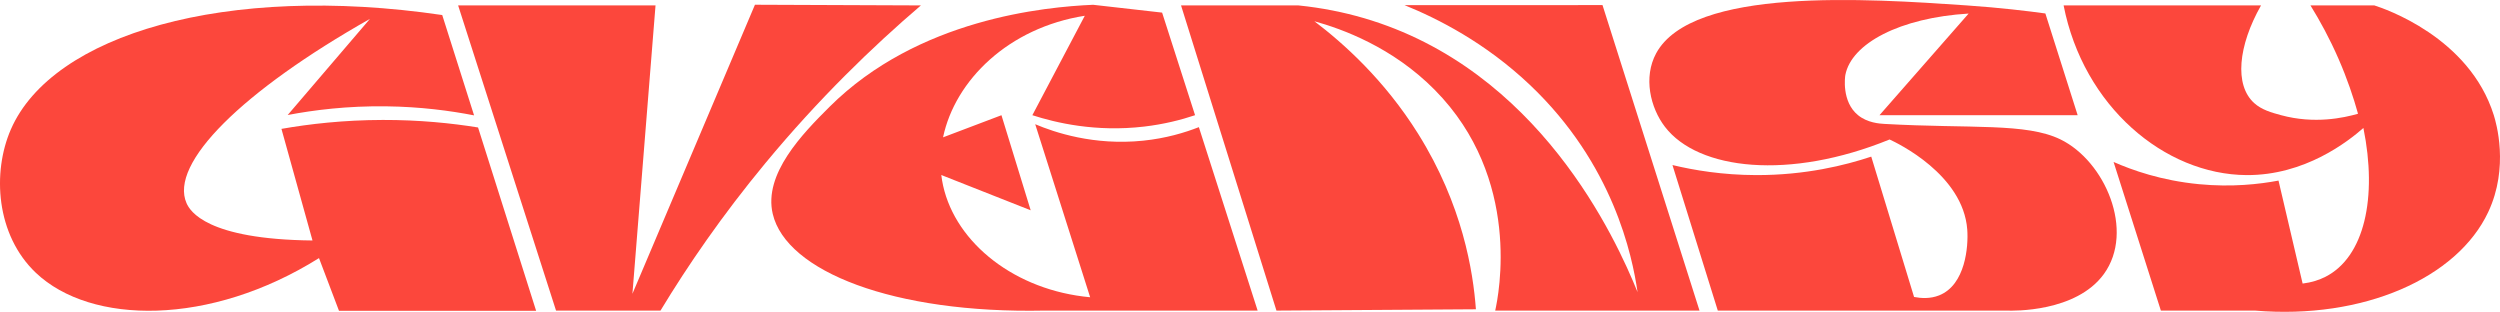
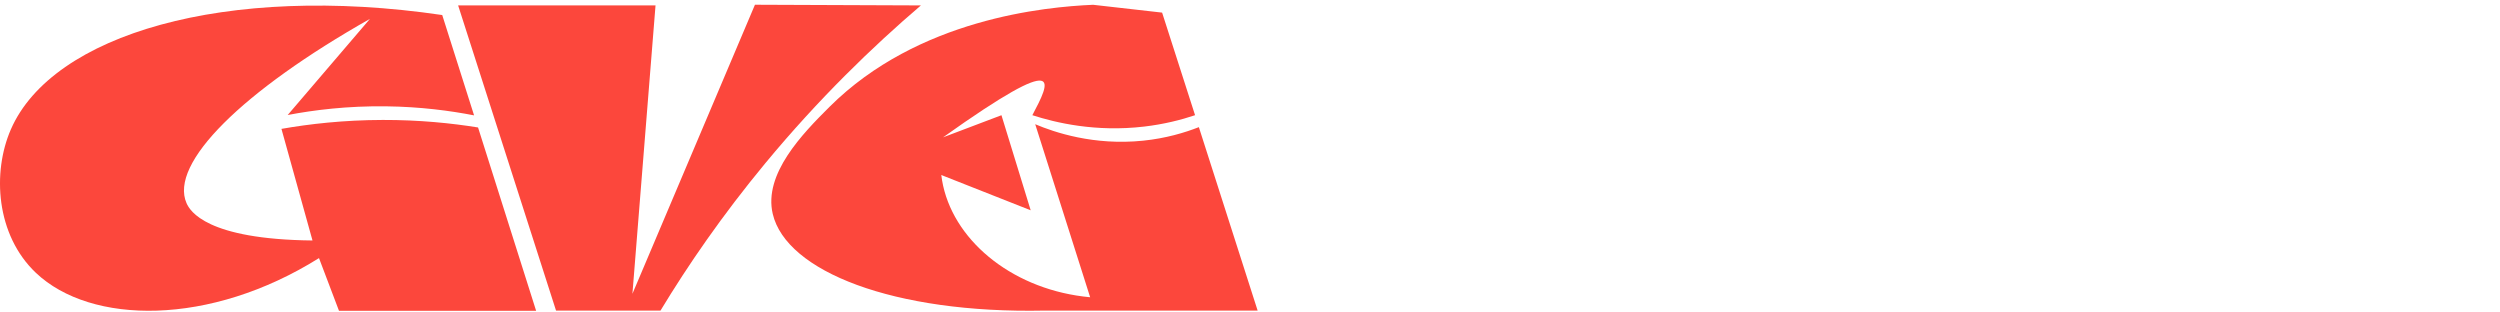
<svg xmlns="http://www.w3.org/2000/svg" width="1440" height="180" viewBox="0 0 1440 180" fill="none">
  <path d="M183.752 148.657C120.904 188.015 52.331 187.173 20.671 157.148C-2.361 135.309 -4.546 99.309 6.267 74.51C30.089 19.899 129.912 -9.682 254.725 8.66C260.84 27.928 266.954 47.186 273.069 66.453C259.332 63.771 242.24 61.495 222.552 61.246C200.064 60.95 180.746 63.373 165.706 66.25C181.505 47.787 197.294 29.325 213.093 10.862C139.719 52.375 97.297 94.083 107.454 117.05C109.444 121.555 119.006 137.881 179.997 138.519C174.037 117.087 168.076 95.665 162.115 74.233C178.109 71.421 197.848 69.136 220.46 69.09C241.552 69.043 260.091 70.958 275.357 73.419C286.508 108.614 297.66 143.81 308.802 179.006H195.253C191.416 168.886 187.579 158.776 183.742 148.657H183.752Z" fill="#FC473C" />
  <path d="M530.445 3.119C498.58 2.99 466.715 2.86 434.85 2.731C411.325 58.23 387.801 113.72 364.277 169.219C368.709 113.849 373.141 58.48 377.583 3.11H263.88C282.675 61.708 301.48 120.296 320.275 178.894H380.445C396.193 152.865 415.993 124.006 440.841 93.99C471.404 57.065 502.479 27.012 530.445 3.11V3.119Z" fill="#FC473C" />
-   <path d="M690.53 73.243C682.446 76.406 671.592 79.681 658.439 81.031C629.96 83.954 607.307 76.194 596.279 71.55C606.825 104.776 617.372 137.992 627.928 171.217C585.045 167.323 550.656 140.304 543.238 106.996C542.777 104.942 542.438 102.879 542.182 100.807C559.345 107.578 576.509 114.349 593.673 121.129C588.061 102.87 582.449 84.62 576.837 66.361C565.624 70.607 554.411 74.862 543.197 79.107C550.133 46.15 580.982 15.949 624.84 9.077C614.776 28.168 604.701 47.26 594.637 66.352C608.118 70.718 631.129 76.184 659.045 72.91C670.463 71.569 680.312 69.053 688.355 66.352C682.025 46.659 675.706 26.957 669.376 7.264C656.131 5.765 642.886 4.258 629.642 2.759C602.055 3.962 528.845 10.714 477.795 61.542C462.273 76.998 439.672 100.178 445.099 123.211C452.885 156.288 514.605 180.717 601.696 178.895H724.396C713.111 143.671 701.826 108.448 690.54 73.224L690.53 73.243Z" fill="#FC473C" />
-   <path d="M680.279 3.12C698.602 61.718 716.915 120.306 735.238 178.904C773.536 178.654 811.823 178.395 850.121 178.146C848.541 156.547 842.508 118.058 816.84 77.054C797.327 45.873 773.741 24.866 757.08 12.24C772.93 16.643 802.005 27.058 826.442 51.802C876.836 102.842 863.212 170.006 861.242 178.895H978.915C960.295 120.241 941.664 61.588 923.043 2.935C885.033 2.944 847.033 2.953 809.022 2.963C828.125 10.705 855.548 24.561 881.237 48.916C929.301 94.481 940.207 147.334 943.234 168.285C930.892 137.779 886.541 39.795 785.293 10.353C774.131 7.106 761.655 4.517 747.836 3.111H680.279V3.12Z" fill="#FC473C" />
-   <path d="M1102.5 171.051C1094.28 144.106 1086.05 117.162 1077.84 90.217C1062.91 95.184 1039.96 100.937 1011.54 100.854C992.171 100.799 975.756 98.051 963.332 95.064C972.042 123.007 980.742 150.961 989.452 178.904H1156.05C1159.42 179.034 1195.8 179.931 1211.83 157.842C1229.83 133.062 1212.47 92.797 1186.83 80.301C1167.05 70.663 1135.42 74.168 1085.55 71.384C1082.56 71.218 1075.65 70.746 1070.24 66.352C1060.6 58.517 1062.79 43.921 1062.91 43.246C1066.36 25.042 1094.33 10.215 1133.93 7.81C1116.82 27.327 1099.7 46.835 1082.59 66.352H1196.73C1190.53 46.816 1184.33 27.29 1178.13 7.754C1168.12 6.385 1152.33 4.452 1132.9 3.12C1075.59 -0.802 974.72 -7.61 953.945 30.712C946.466 44.513 950.549 62.023 959.013 73.058C978.218 98.079 1030.77 103.851 1088.4 80.338C1092.91 82.419 1130.77 100.54 1133.14 132.23C1133.87 141.905 1132.12 164.114 1116.91 170.145C1111.85 172.152 1106.6 171.847 1102.51 171.051H1102.5Z" fill="#FC473C" />
-   <path d="M1436.43 66.352C1422.31 21.25 1373.05 4.841 1367.63 3.12H1330.83C1336.25 11.88 1341.87 22.156 1347.01 33.931C1351.99 45.346 1355.59 56.011 1358.22 65.51C1349.88 67.925 1333.07 71.551 1313.92 66.352C1308.29 64.826 1302.73 63.263 1298.42 59.378C1286.89 48.999 1289.17 26.393 1302.35 3.12H1188.64C1200.01 61.172 1246.73 100.558 1294.02 100.854C1327.61 101.067 1352.44 81.494 1361.32 73.715C1369.45 113.739 1361.97 148.019 1339.41 159.461C1335.91 161.237 1331.61 162.68 1326.31 163.337C1321.69 143.561 1317.05 123.784 1312.42 104.018C1301.53 106.071 1285.61 107.921 1266.62 106.09C1244.95 104.008 1228.07 97.987 1217.42 93.288C1226.5 121.824 1235.58 150.369 1244.66 178.904H1298.92C1361.11 184.121 1415.27 160.34 1433.22 122.138C1445.37 96.275 1437.75 70.598 1436.43 66.352Z" fill="#FC473C" />
+   <path d="M690.53 73.243C682.446 76.406 671.592 79.681 658.439 81.031C629.96 83.954 607.307 76.194 596.279 71.55C606.825 104.776 617.372 137.992 627.928 171.217C585.045 167.323 550.656 140.304 543.238 106.996C542.777 104.942 542.438 102.879 542.182 100.807C559.345 107.578 576.509 114.349 593.673 121.129C588.061 102.87 582.449 84.62 576.837 66.361C565.624 70.607 554.411 74.862 543.197 79.107C614.776 28.168 604.701 47.26 594.637 66.352C608.118 70.718 631.129 76.184 659.045 72.91C670.463 71.569 680.312 69.053 688.355 66.352C682.025 46.659 675.706 26.957 669.376 7.264C656.131 5.765 642.886 4.258 629.642 2.759C602.055 3.962 528.845 10.714 477.795 61.542C462.273 76.998 439.672 100.178 445.099 123.211C452.885 156.288 514.605 180.717 601.696 178.895H724.396C713.111 143.671 701.826 108.448 690.54 73.224L690.53 73.243Z" fill="#FC473C" />
</svg>